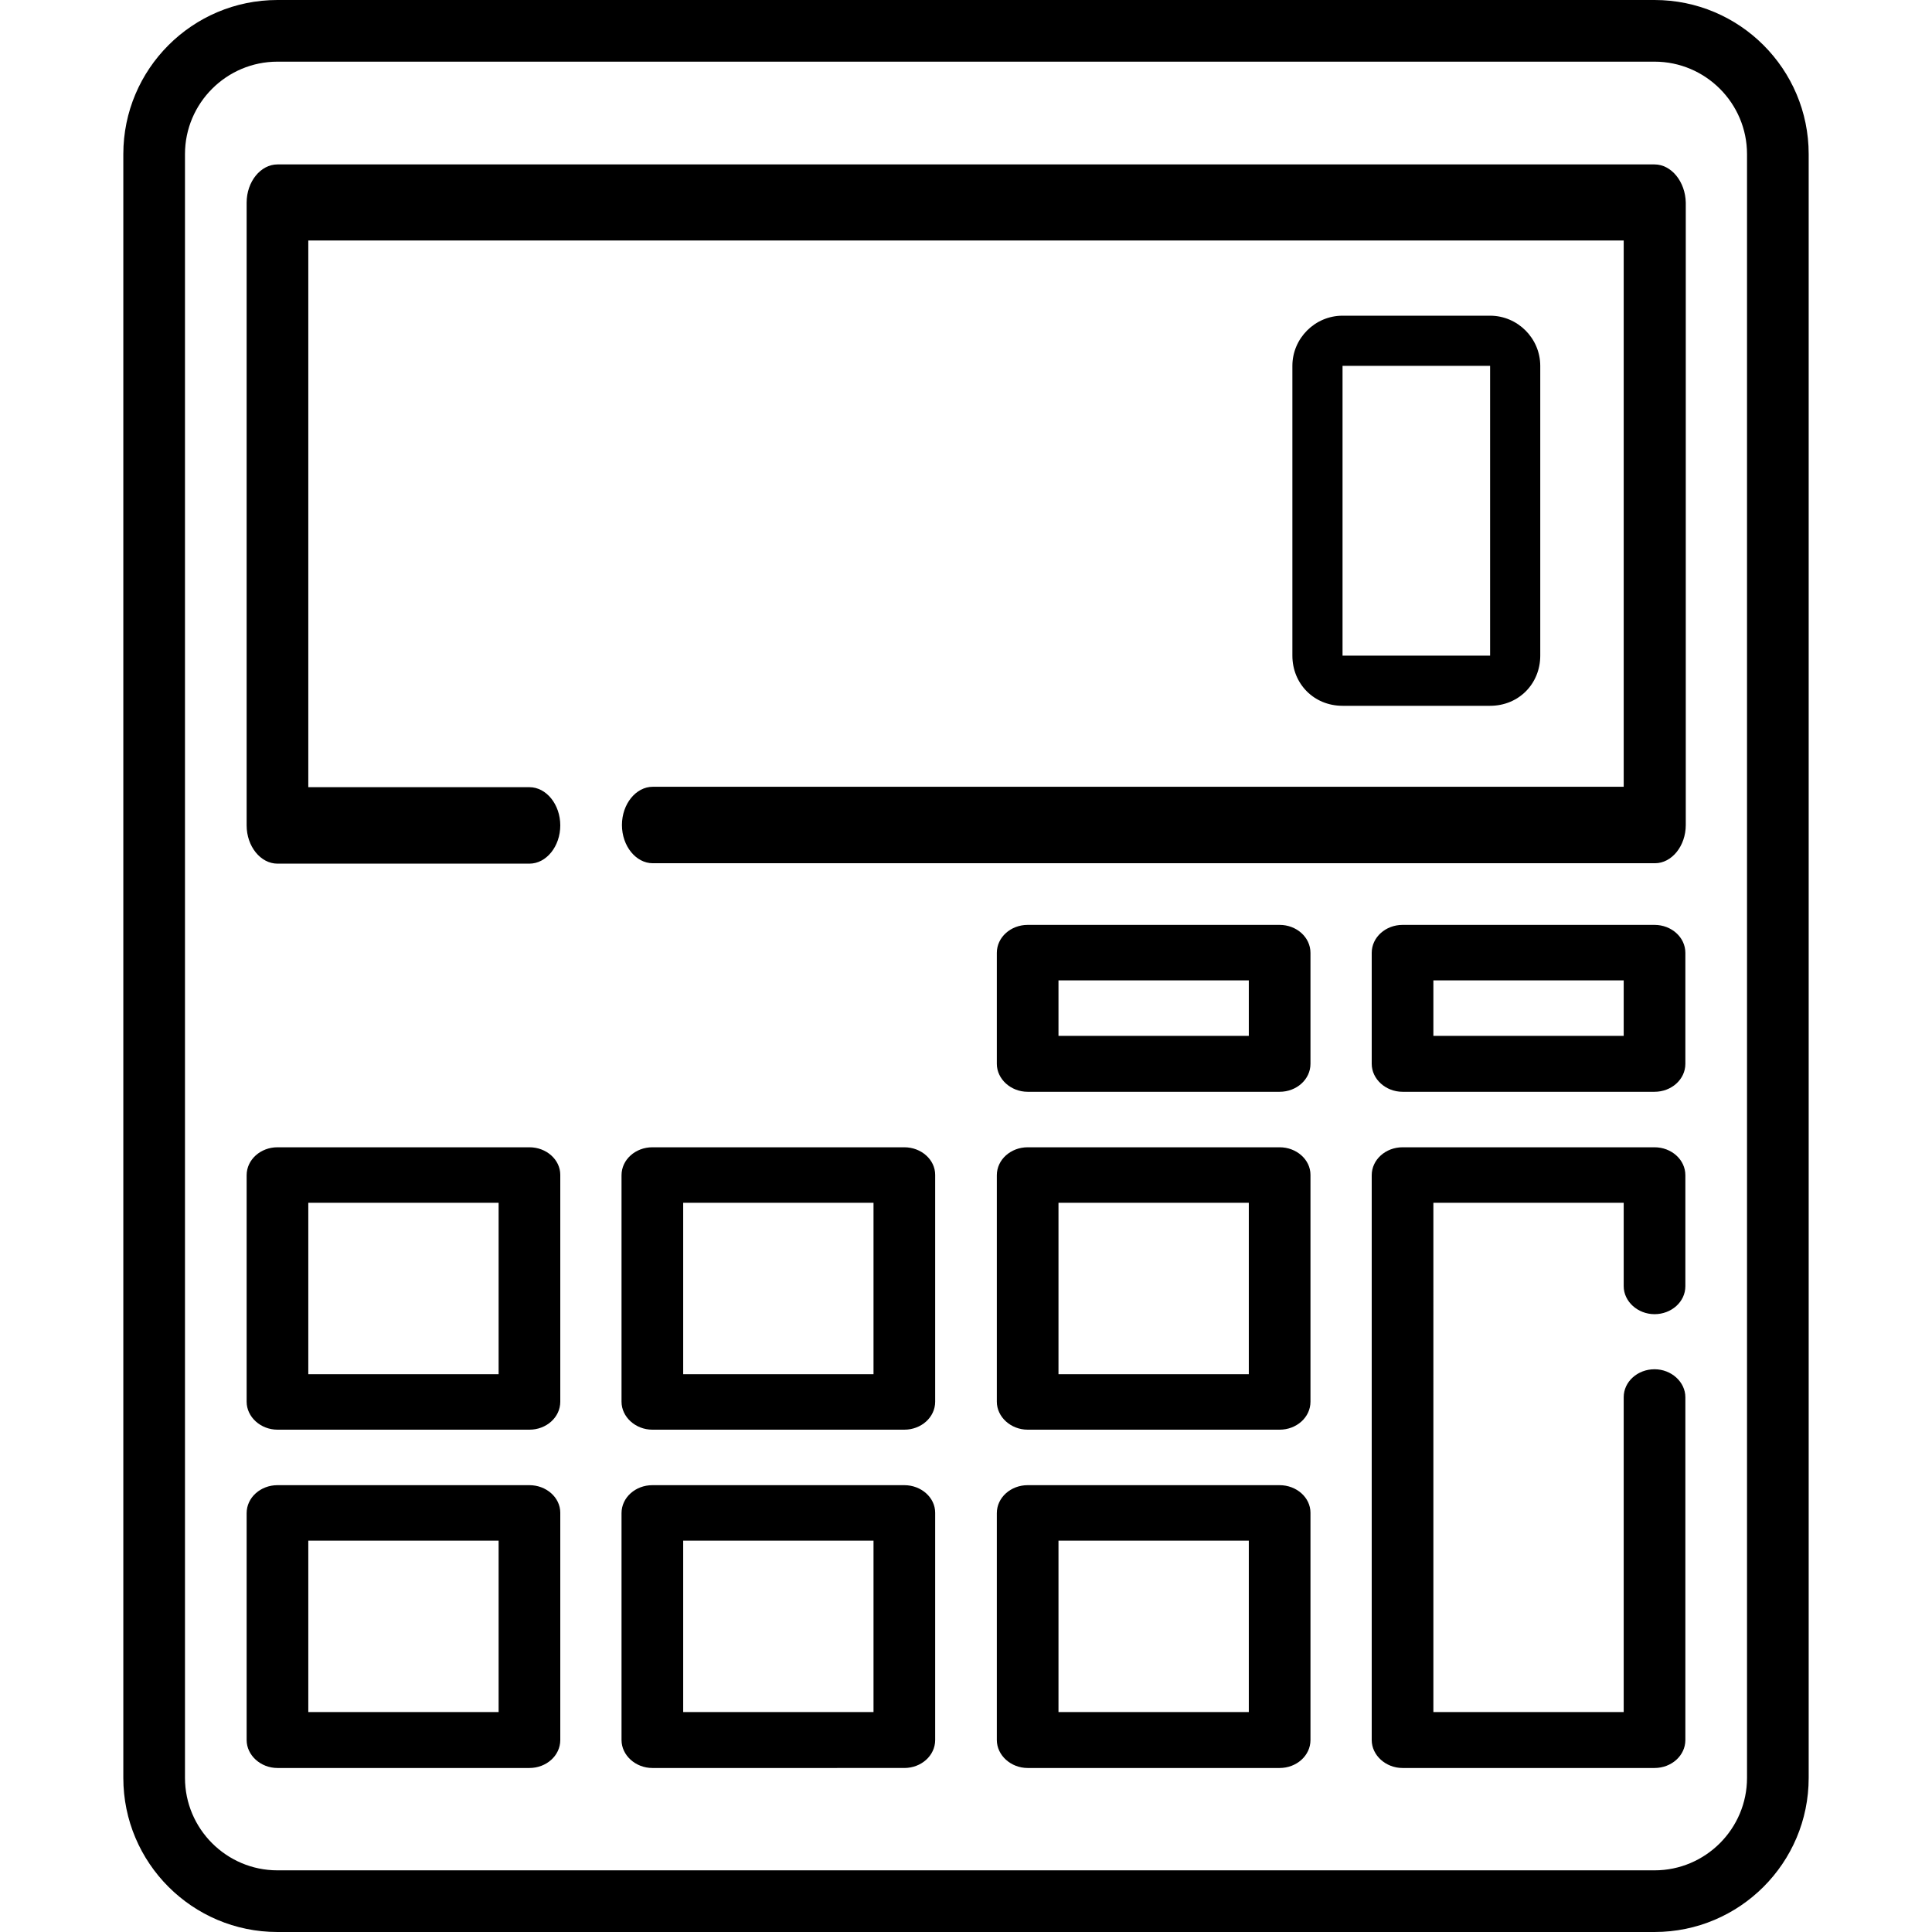
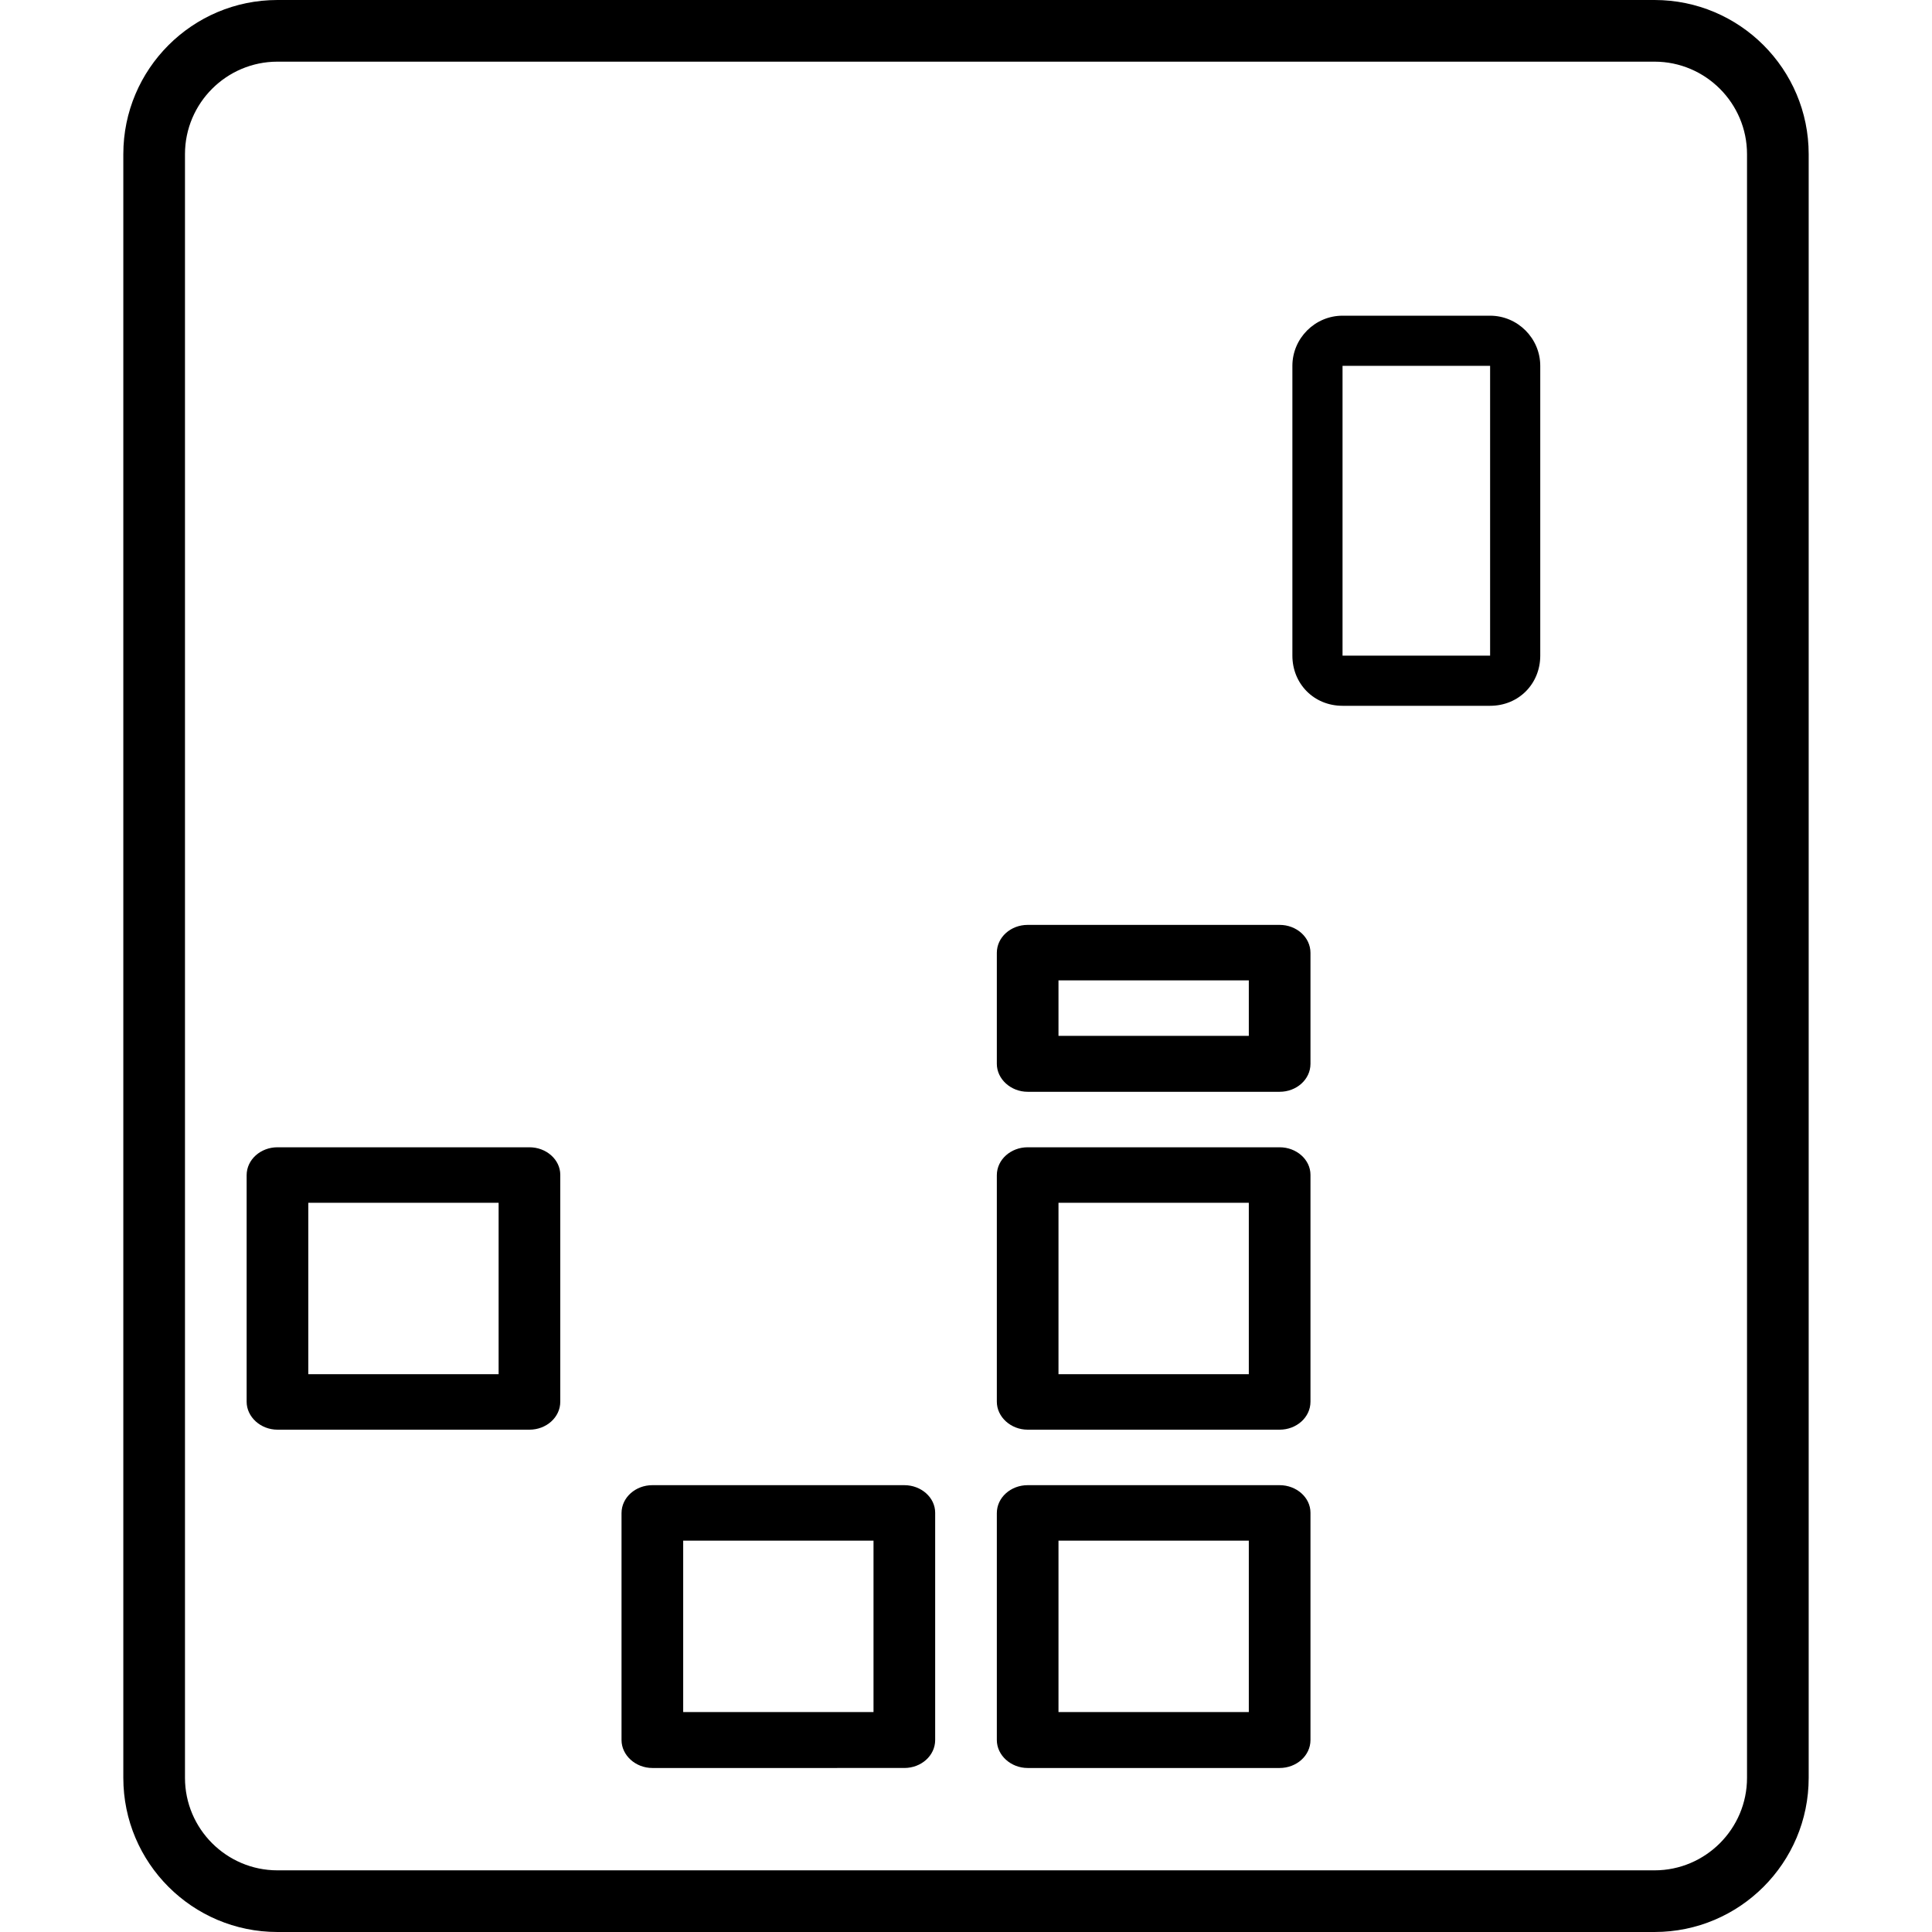
<svg xmlns="http://www.w3.org/2000/svg" version="1.1" id="Layer_1" x="0px" y="0px" viewBox="0 0 470 470" enable-background="new 0 0 470 470" xml:space="preserve">
  <path d="M311.3,361.3H250c-4.1,0-7.5,3-7.5,6.8v55.2c0,3.7,3.4,6.8,7.5,6.8h61.3c4.1,0,7.5-3,7.5-6.8V368  C318.8,364.3,315.4,361.3,311.3,361.3z M303.8,416.5h-46.3v-41.7h46.3V416.5z" />
  <path d="M220,361.3h-61.3c-4.1,0-7.5,3-7.5,6.8v55.2c0,3.7,3.4,6.8,7.5,6.8H220c4.1,0,7.5-3,7.5-6.8V368  C227.5,364.3,224.1,361.3,220,361.3z M212.5,416.5h-46.3v-41.7h46.3V416.5z" />
-   <path d="M220,279.1h-61.3c-4.1,0-7.5,3-7.5,6.8V341c0,3.7,3.4,6.8,7.5,6.8H220c4.1,0,7.5-3,7.5-6.8v-55.2  C227.5,282.1,224.1,279.1,220,279.1z M212.5,334.3h-46.3v-41.7h46.3V334.3z" />
-   <path d="M128.8,361.3H67.5c-4.1,0-7.5,3-7.5,6.8v55.2c0,3.7,3.4,6.8,7.5,6.8h61.3c4.1,0,7.5-3,7.5-6.8V368  C136.3,364.3,132.9,361.3,128.8,361.3z M121.3,416.5H75v-41.7h46.3V416.5z" />
-   <path d="M402.5,225h-61.3c-4.1,0-7.5,3-7.5,6.8v27c0,3.7,3.4,6.8,7.5,6.8h61.3c4.1,0,7.5-3,7.5-6.8v-27C410,228,406.6,225,402.5,225  z M395,252h-46.3v-13.5H395V252z" />
  <path d="M311.3,279.1H250c-4.1,0-7.5,3-7.5,6.8V341c0,3.7,3.4,6.8,7.5,6.8h61.3c4.1,0,7.5-3,7.5-6.8v-55.2  C318.8,282.1,315.4,279.1,311.3,279.1z M303.8,334.3h-46.3v-41.7h46.3V334.3z" />
  <path d="M128.8,279.1H67.5c-4.1,0-7.5,3-7.5,6.8V341c0,3.7,3.4,6.8,7.5,6.8h61.3c4.1,0,7.5-3,7.5-6.8v-55.2  C136.3,282.1,132.9,279.1,128.8,279.1z M121.3,334.3H75v-41.7h46.3V334.3z" />
  <path d="M311.3,225H250c-4.1,0-7.5,3-7.5,6.8v27c0,3.7,3.4,6.8,7.5,6.8h61.3c4.1,0,7.5-3,7.5-6.8v-27C318.8,228,315.4,225,311.3,225  z M303.8,252h-46.3v-13.5h46.3V252z" />
  <path d="M402.5,0h-335C46.8,0,30,16.8,30,37.5v395c0,20.7,16.8,37.5,37.5,37.5h335c20.7,0,37.5-16.8,37.5-37.5v-395  C440,16.8,423.2,0,402.5,0z M425,432.5c0,12.4-10.1,22.5-22.5,22.5h-335C55.1,455,45,444.9,45,432.5v-395C45,25.1,55.1,15,67.5,15  h335c12.4,0,22.5,10.1,22.5,22.5V432.5z" />
-   <path d="M402.5,279.1h-61.3c-4.1,0-7.5,3-7.5,6.8v137.4c0,3.7,3.4,6.8,7.5,6.8h61.3c4.1,0,7.5-3,7.5-6.8v-83.4  c0-3.7-3.4-6.8-7.5-6.8s-7.5,3-7.5,6.8v76.6h-46.3V292.6H395v20.3c0,3.7,3.4,6.8,7.5,6.8s7.5-3,7.5-6.8v-27  C410,282.1,406.6,279.1,402.5,279.1z" />
-   <path d="M402.5,40h-335c-4.1,0-7.5,4.2-7.5,9.3v151.5c0,5.1,3.4,9.3,7.5,9.3h61.3c4.1,0,7.5-4.2,7.5-9.3c0-5.1-3.4-9.3-7.5-9.3H75  V58.5h320v132.9H158.8c-4.1,0-7.5,4.2-7.5,9.3c0,5.1,3.4,9.3,7.5,9.3h243.8c4.1,0,7.5-4.2,7.5-9.3V49.3C410,44.2,406.6,40,402.5,40z  " />
  <g>
    <path d="M362.5,76.8c6.7,0,12.2,5.5,12.2,12.2v70.5c0,6.8-5.2,12.2-12.2,12.2h-35.9c-7,0-12.2-5.4-12.2-12.2V89   c0-6.7,5.5-12.2,12.2-12.2H362.5z M362.5,159.5V89h-35.9v70.5H362.5z" />
  </g>
</svg>